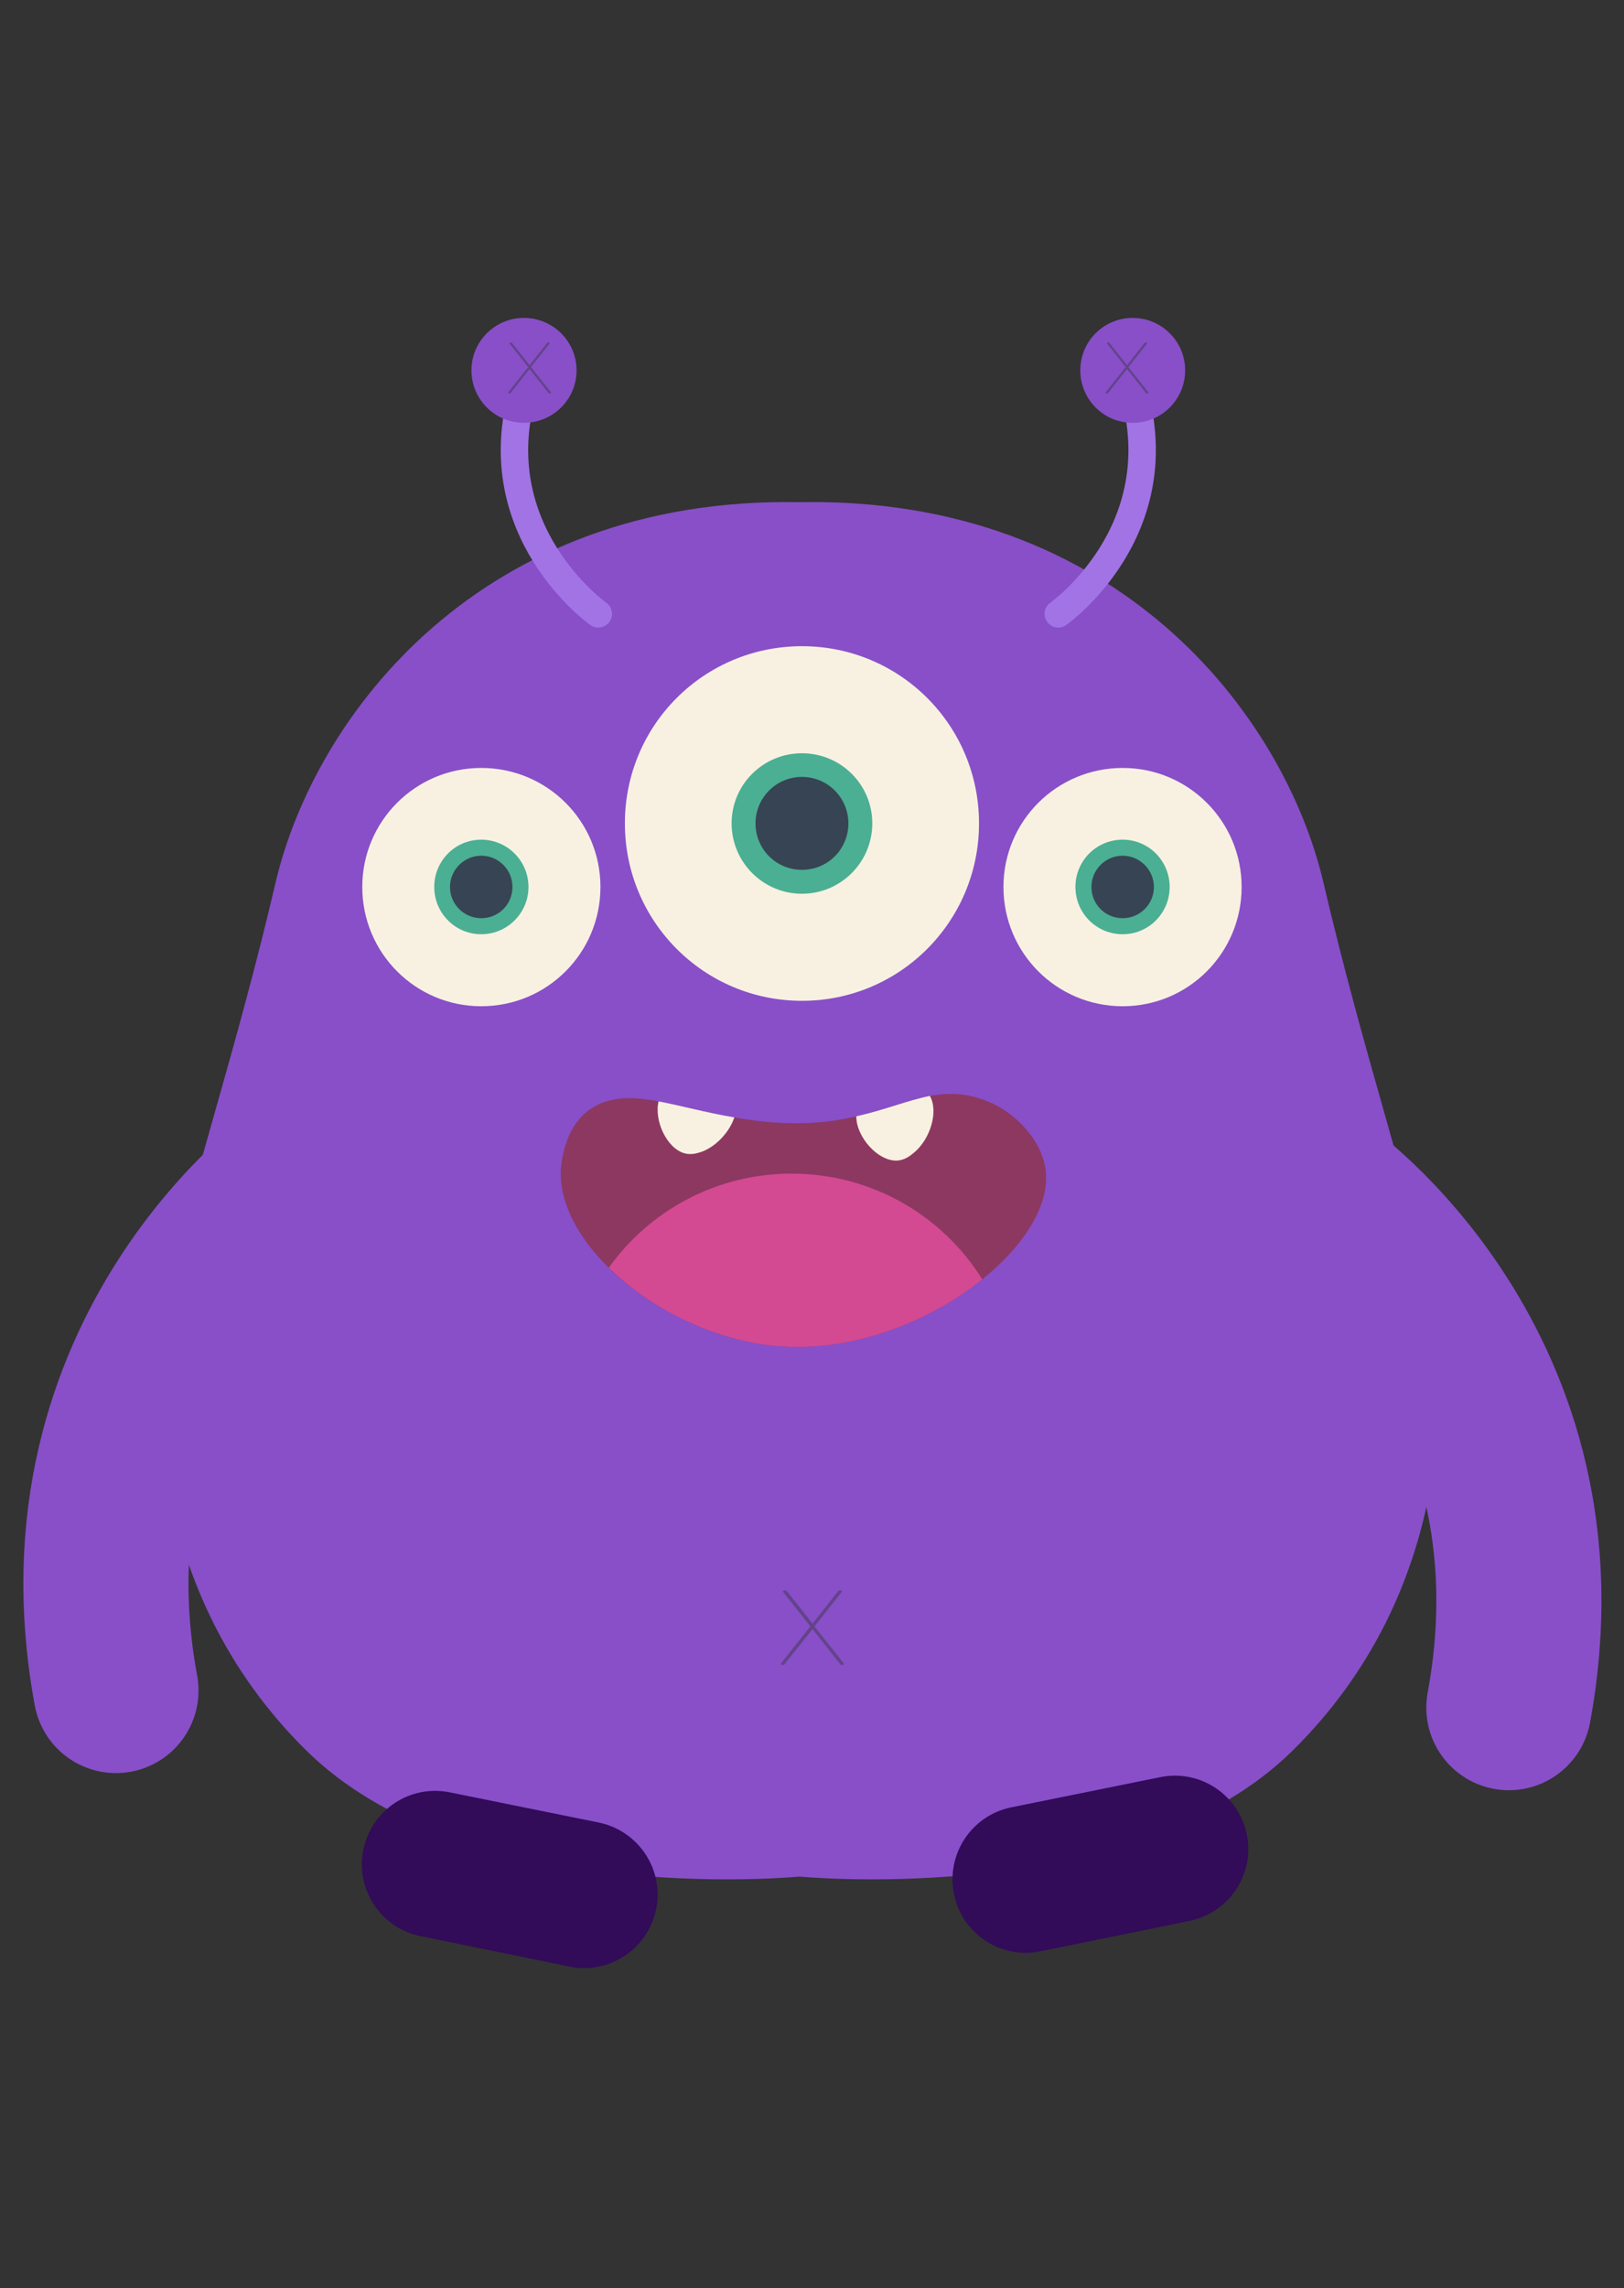
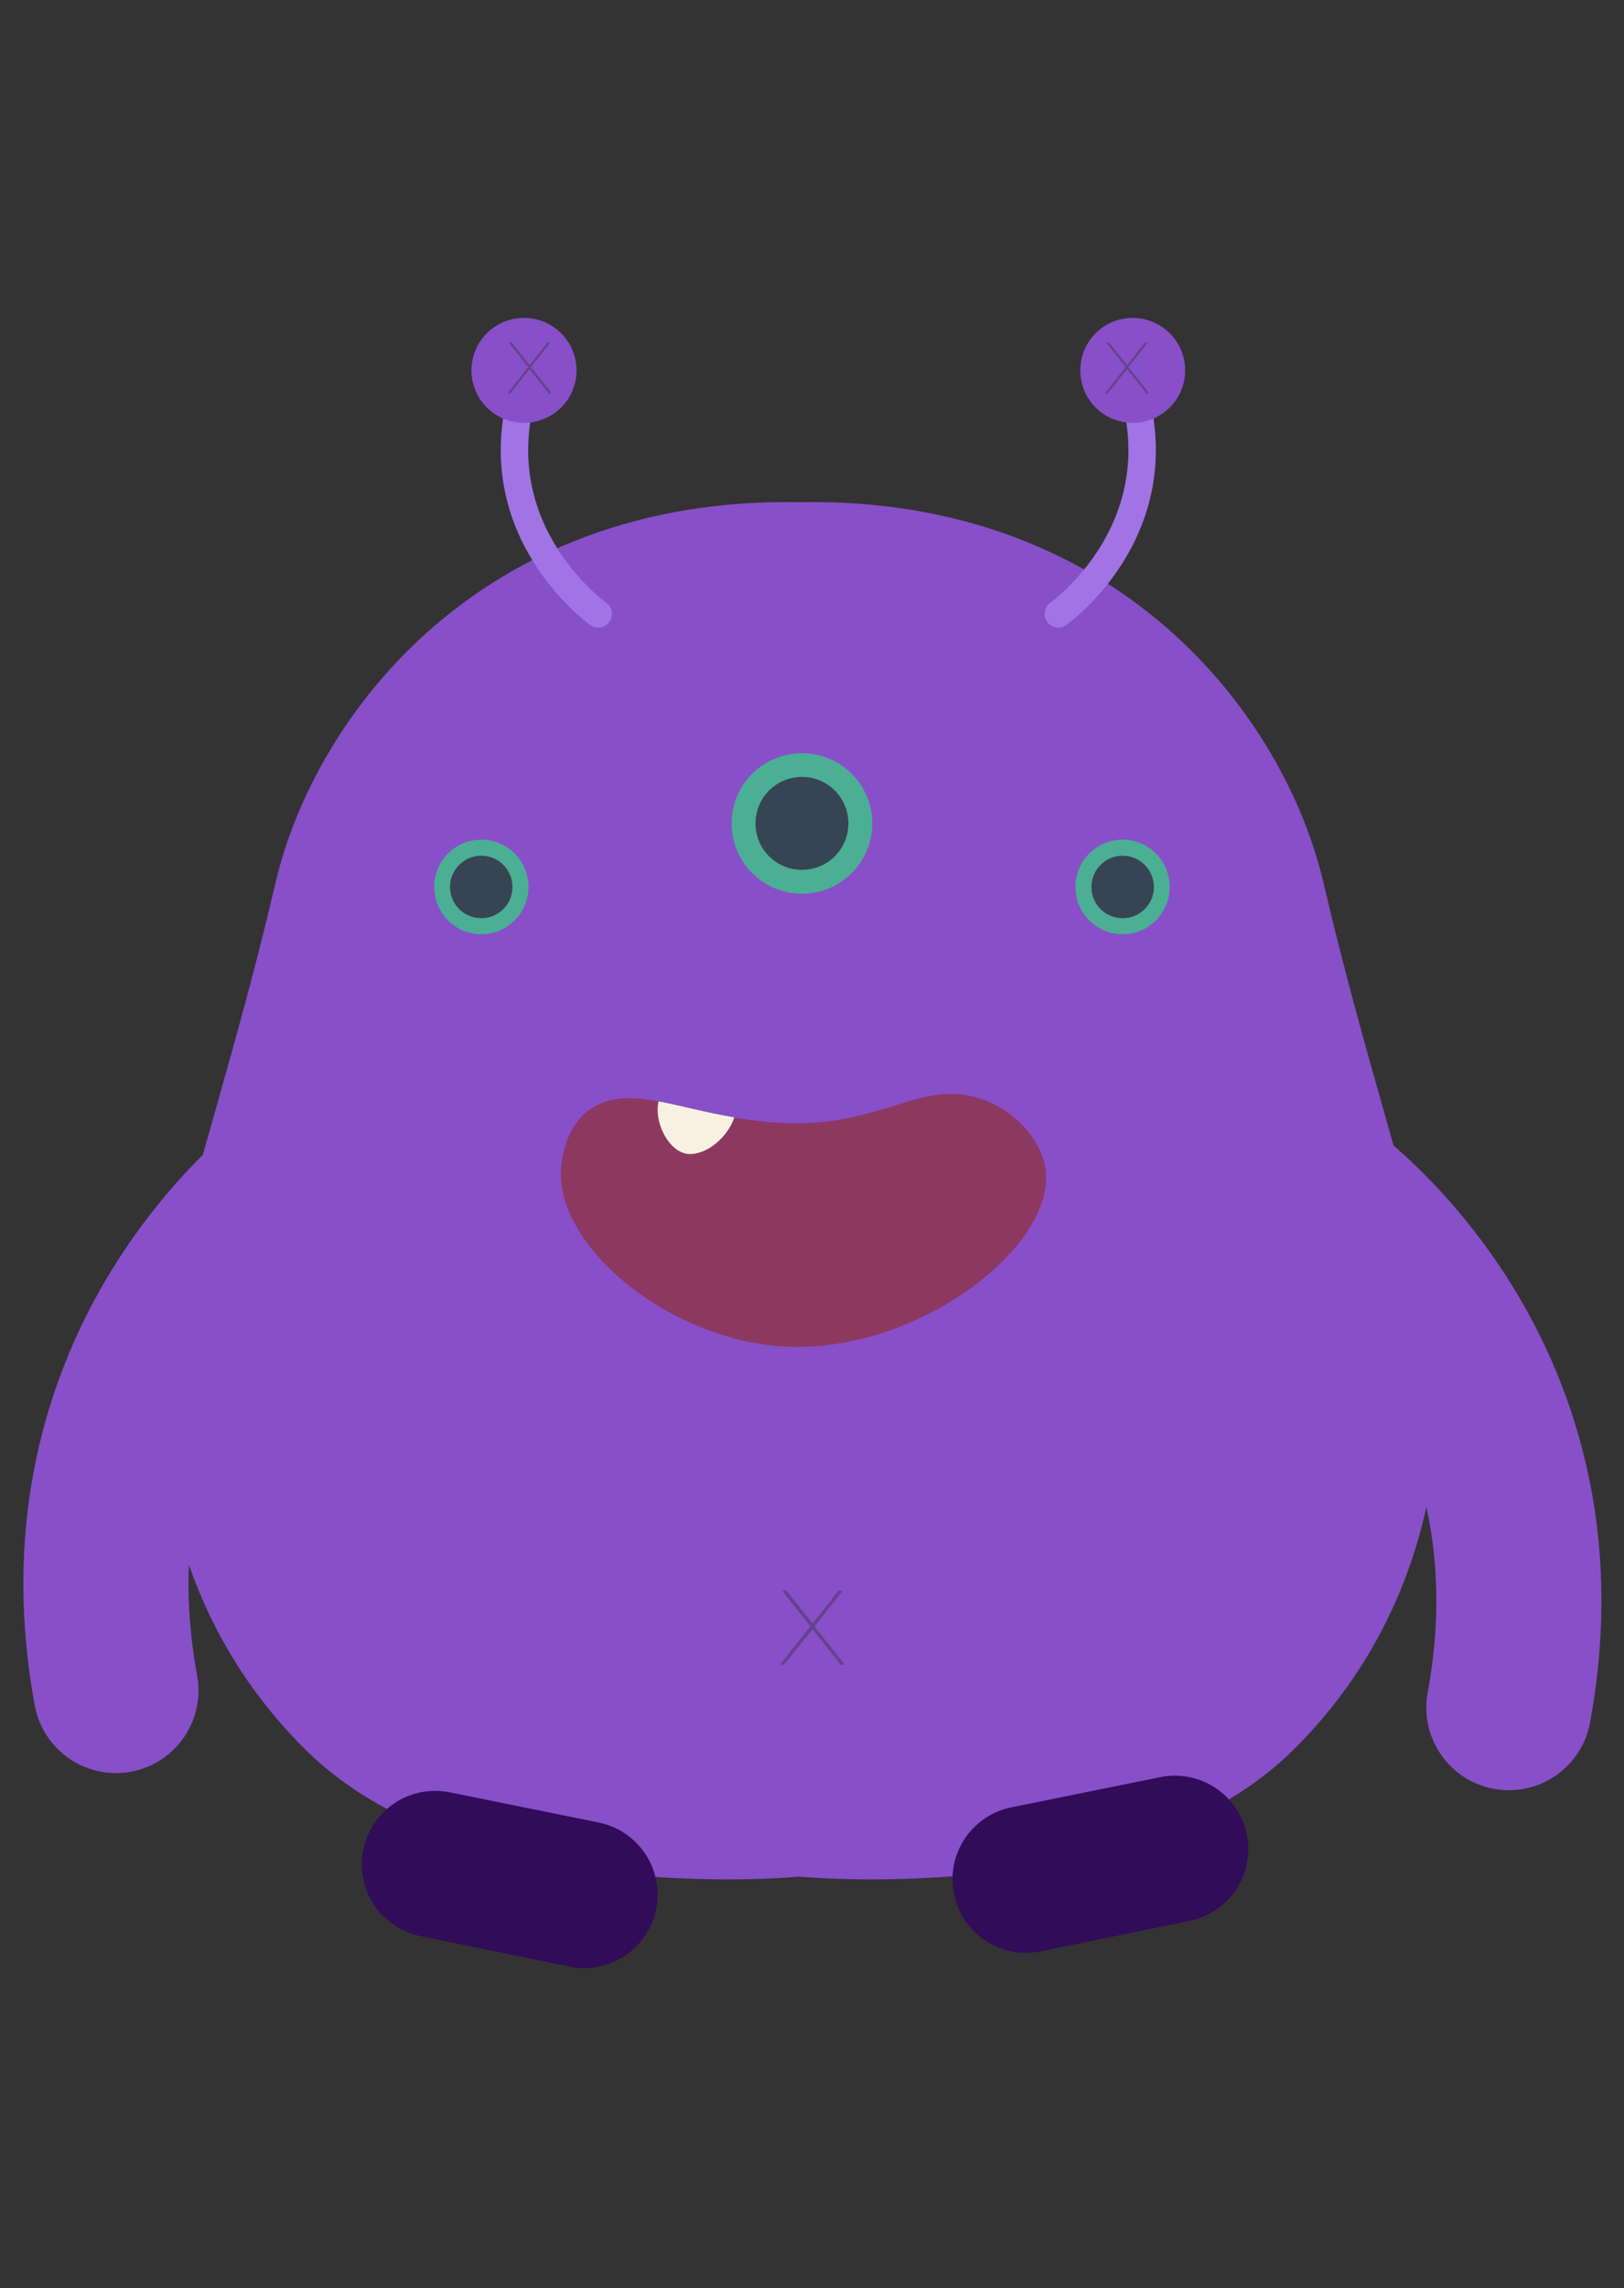
<svg xmlns="http://www.w3.org/2000/svg" viewBox="0 0 598 842" width="598" height="842">
  <rect x="0" y="0" width="598" height="842" fill="#333333" stroke="none" />
  <title>Novo Projeto</title>
  <style>		.s0 { fill: none;stroke: #884fc9;stroke-linecap: round;stroke-linejoin: round;stroke-width: 60.8 } 		.s1 { fill: #884fc9 } 		.s2 { fill: #f8f1e1 } 		.s3 { fill: #4baf93 } 		.s4 { fill: #374454 } 		.s5 { fill: #8d3861 } 		.s6 { fill: #d34a92 } 		.s7 { fill: #320b59 } 		.s8 { fill: none;stroke: #a273e5;stroke-linecap: round;stroke-linejoin: round;stroke-width: 10.1 } 		.s9 { fill: #634389 } 	</style>
  <g id="&lt;Group&gt;">
    <path id="&lt;Path&gt;" class="s0" d="m113 431.9c0 0-93.5 64.7-70.3 190.2" />
    <g id="&lt;Group&gt;">
      <path id="&lt;Path&gt;" class="s0" d="m485.3 438.2c0 0 93.5 64.7 70.3 190.2" />
    </g>
    <path id="&lt;Path&gt;" class="s1" d="m526 471.4c-7.7-36.6-24.1-84.3-38.6-146.3-14.4-61.9-75.7-142.5-193-140.3-117.3-2.2-178.6 78.4-193 140.3-14.5 62-30.9 109.7-38.6 146.3-7.7 36.7-9.7 113.9 50 172.8 55.9 55.1 167.6 47.6 181.6 46.4 14 1.2 125.7 8.7 181.6-46.4 59.7-58.9 57.7-136.1 50-172.8z" />
    <g id="&lt;Group&gt;">
      <g id="&lt;Group&gt;">
-         <path id="&lt;Path&gt;" class="s2" d="m295.3 368.3c-36.1 0-65.2-29.2-65.2-65.3 0-36.1 29.1-65.2 65.2-65.2 36.1 0 65.2 29.1 65.2 65.2 0 36.1-29.1 65.3-65.2 65.3z" />
-       </g>
+         </g>
      <g id="&lt;Group&gt;">
        <path id="&lt;Path&gt;" class="s3" d="m295.3 328.9c-14.3 0-25.9-11.6-25.9-25.9 0-14.3 11.6-25.8 25.9-25.8 14.3 0 25.9 11.5 25.9 25.8 0 14.3-11.6 25.9-25.9 25.9z" />
      </g>
      <g id="&lt;Group&gt;">
        <path id="&lt;Path&gt;" class="s4" d="m295.3 320.1c-9.5 0-17.1-7.6-17.1-17.1 0-9.4 7.6-17.1 17.1-17.1 9.5 0 17.1 7.7 17.1 17.1 0 9.5-7.6 17.1-17.1 17.1z" />
      </g>
    </g>
    <g id="&lt;Group&gt;">
      <g id="&lt;Group&gt;">
-         <path id="&lt;Path&gt;" class="s2" d="m177.2 370.3c-24.2 0-43.8-19.6-43.8-43.9 0-24.2 19.6-43.8 43.8-43.8 24.3 0 43.9 19.6 43.9 43.8 0 24.3-19.6 43.9-43.9 43.9z" />
-       </g>
+         </g>
      <g id="&lt;Group&gt;">
        <path id="&lt;Path&gt;" class="s3" d="m177.2 343.8c-9.6 0-17.3-7.8-17.3-17.4 0-9.6 7.7-17.4 17.3-17.4 9.6 0 17.4 7.8 17.4 17.4 0 9.6-7.8 17.4-17.4 17.4z" />
      </g>
      <g id="&lt;Group&gt;">
        <path id="&lt;Path&gt;" class="s4" d="m177.2 337.9c-6.3 0-11.5-5.1-11.5-11.5 0-6.3 5.2-11.5 11.5-11.5 6.4 0 11.5 5.2 11.5 11.5 0 6.4-5.1 11.5-11.5 11.5z" />
      </g>
    </g>
    <g id="&lt;Group&gt;">
      <g id="&lt;Group&gt;">
-         <path id="&lt;Path&gt;" class="s2" d="m413.4 370.3c-24.3 0-43.9-19.6-43.9-43.9 0-24.2 19.6-43.8 43.9-43.8 24.2 0 43.8 19.6 43.8 43.8 0 24.3-19.6 43.9-43.8 43.9z" />
-       </g>
+         </g>
      <g id="&lt;Group&gt;">
        <path id="&lt;Path&gt;" class="s3" d="m413.4 343.8c-9.7 0-17.4-7.8-17.4-17.4 0-9.6 7.7-17.4 17.4-17.4 9.6 0 17.3 7.8 17.3 17.4 0 9.6-7.7 17.4-17.3 17.4z" />
      </g>
      <g id="&lt;Group&gt;">
        <path id="&lt;Path&gt;" class="s4" d="m413.4 337.9c-6.4 0-11.5-5.1-11.5-11.5 0-6.3 5.1-11.5 11.5-11.5 6.3 0 11.5 5.2 11.5 11.5 0 6.4-5.2 11.5-11.5 11.5z" />
      </g>
    </g>
    <path id="&lt;Path&gt;" class="s5" d="m361.7 470.8c-19.4 15.6-48.1 27.1-76 24.5-23-2.1-46.3-13.7-61.6-28.8-11.1-10.9-18.1-23.7-17.6-35.9 0.1-1.4 0.9-15.9 11.1-22.6 7.2-4.7 15.3-4.5 24.9-2.7 8 1.5 17.2 4.1 27.9 5.9 6 1.1 12.5 1.9 19.6 2.1 10 0.3 18.2-0.8 25.3-2.5 10.7-2.4 19-5.9 27.1-7.5 7.3-1.3 14.3-1.2 22.9 2.7 9.7 4.5 18.7 14.4 19.8 25.1 1.3 12.7-8.2 27.5-23.4 39.7z" />
-     <path id="&lt;Path&gt;" class="s6" d="m361.7 470.8c-19.4 15.6-48.1 27.1-76 24.5-23-2.1-46.3-13.7-61.5-28.8 14.9-20.9 39.5-34.6 67.3-34.6 29.6 0 55.6 15.5 70.2 38.9z" />
    <g id="&lt;Group&gt;">
      <path id="&lt;Path&gt;" class="s2" d="m270.4 411.2c-1.7 5.2-6.4 10.4-11.6 12.5-1.5 0.5-4 1.5-6.8 0.7-6.4-1.8-11.2-11.9-9.5-19.1 8 1.5 17.2 4.1 27.9 5.9z" />
    </g>
    <g id="&lt;Group&gt;">
-       <path id="&lt;Path&gt;" class="s2" d="m336.4 424.3c-1.2 1-3.3 2.7-6.2 2.8-7 0.2-14.9-8.7-14.9-16.3 10.7-2.4 19-5.9 27.1-7.5 3.3 5.8 0.1 16.1-6 21z" />
-     </g>
+       </g>
    <path id="&lt;Path&gt;" class="s7" d="m209.7 723.7l-54.8-11.2c-14.6-2.9-24.1-17.2-21.1-31.8 3-14.7 17.2-24.1 31.9-21.1l54.8 11.1c14.6 3 24.1 17.3 21.1 31.9-3 14.6-17.2 24.1-31.9 21.1z" />
    <path id="&lt;Path&gt;" class="s7" d="m383.1 718.1l54.9-11.2c14.6-3 24.1-17.2 21.1-31.8-3-14.7-17.3-24.1-31.9-21.1l-54.8 11.1c-14.7 3-24.1 17.3-21.1 31.9 2.9 14.6 17.2 24.1 31.8 21.1z" />
    <g id="&lt;Group&gt;">
      <path id="&lt;Path&gt;" class="s8" d="m389.7 225.9c0 0 42.8-30.2 27.6-82.3" />
      <g id="&lt;Group&gt;">
        <path id="&lt;Path&gt;" class="s1" d="m417.1 155.6c-10.7 0-19.3-8.6-19.3-19.3 0-10.7 8.6-19.3 19.3-19.3 10.6 0 19.3 8.6 19.3 19.3 0 10.7-8.7 19.3-19.3 19.3z" />
        <g id="&lt;Group&gt;">
          <path id="&lt;Compound Path&gt;" class="s9" d="m414.5 135.1l-6.8-8.6c0 0-0.1-0.2-0.1-0.3 0-0.1 0.2-0.2 0.5-0.2 0.4 0 0.5 0.3 0.5 0.3l6.4 8.1 6.4-8.1c0 0 0.1-0.3 0.5-0.3 0.3 0 0.5 0.1 0.5 0.2 0 0.1-0.1 0.3-0.1 0.3l-6.8 8.6 7.3 9.2c0 0 0.1 0.2 0.1 0.3 0 0.1-0.2 0.2-0.5 0.2-0.4 0-0.5-0.3-0.5-0.3l-6.9-8.7-6.9 8.7c0 0-0.1 0.3-0.5 0.3-0.3 0-0.5-0.1-0.5-0.2 0-0.1 0.1-0.3 0.1-0.3z" />
        </g>
      </g>
    </g>
    <g id="&lt;Group&gt;">
      <path id="&lt;Compound Path&gt;" class="s9" d="m298.4 598.5l-10-12.6c0 0-0.1-0.2-0.1-0.4 0-0.1 0.3-0.2 0.8-0.2 0.5 0 0.7 0.3 0.7 0.3l9.4 11.9 9.4-11.9c0 0 0.1-0.3 0.6-0.3 0.5 0 0.8 0.1 0.8 0.2 0 0.2-0.1 0.4-0.1 0.4l-10 12.6 10.7 13.5c0 0 0.1 0.2 0.1 0.4 0 0.2-0.3 0.3-0.8 0.3-0.5 0-0.6-0.4-0.6-0.4l-10.1-12.8-10.2 12.8c0 0-0.1 0.4-0.6 0.4-0.5 0-0.8-0.1-0.8-0.3 0-0.2 0.1-0.4 0.1-0.4z" />
    </g>
    <g id="&lt;Group&gt;">
      <path id="&lt;Path&gt;" class="s8" d="m220.3 225.9c0 0-42.8-30.2-27.6-82.3" />
      <g id="&lt;Group&gt;">
        <path id="&lt;Path&gt;" class="s1" d="m192.9 155.6c-10.6 0-19.3-8.6-19.3-19.3 0-10.7 8.7-19.3 19.3-19.3 10.7 0 19.4 8.6 19.4 19.3 0 10.7-8.7 19.3-19.4 19.3z" />
        <g id="&lt;Group&gt;">
          <path id="&lt;Compound Path&gt;" class="s9" d="m202.8 144.3c0 0 0.1 0.2 0.1 0.3 0 0.1-0.2 0.2-0.5 0.2-0.4 0-0.5-0.3-0.5-0.3l-6.9-8.7-6.9 8.7c0 0-0.1 0.3-0.5 0.3-0.3 0-0.5-0.1-0.5-0.2 0-0.1 0.1-0.3 0.1-0.3l7.3-9.2-6.8-8.6c0 0-0.1-0.2-0.1-0.3 0-0.1 0.2-0.2 0.5-0.2 0.4 0 0.5 0.3 0.5 0.3l6.4 8.1 6.4-8.1c0 0 0.1-0.3 0.5-0.3 0.3 0 0.5 0.1 0.5 0.2 0 0.1-0.1 0.3-0.1 0.3l-6.8 8.6z" />
        </g>
      </g>
    </g>
  </g>
</svg>